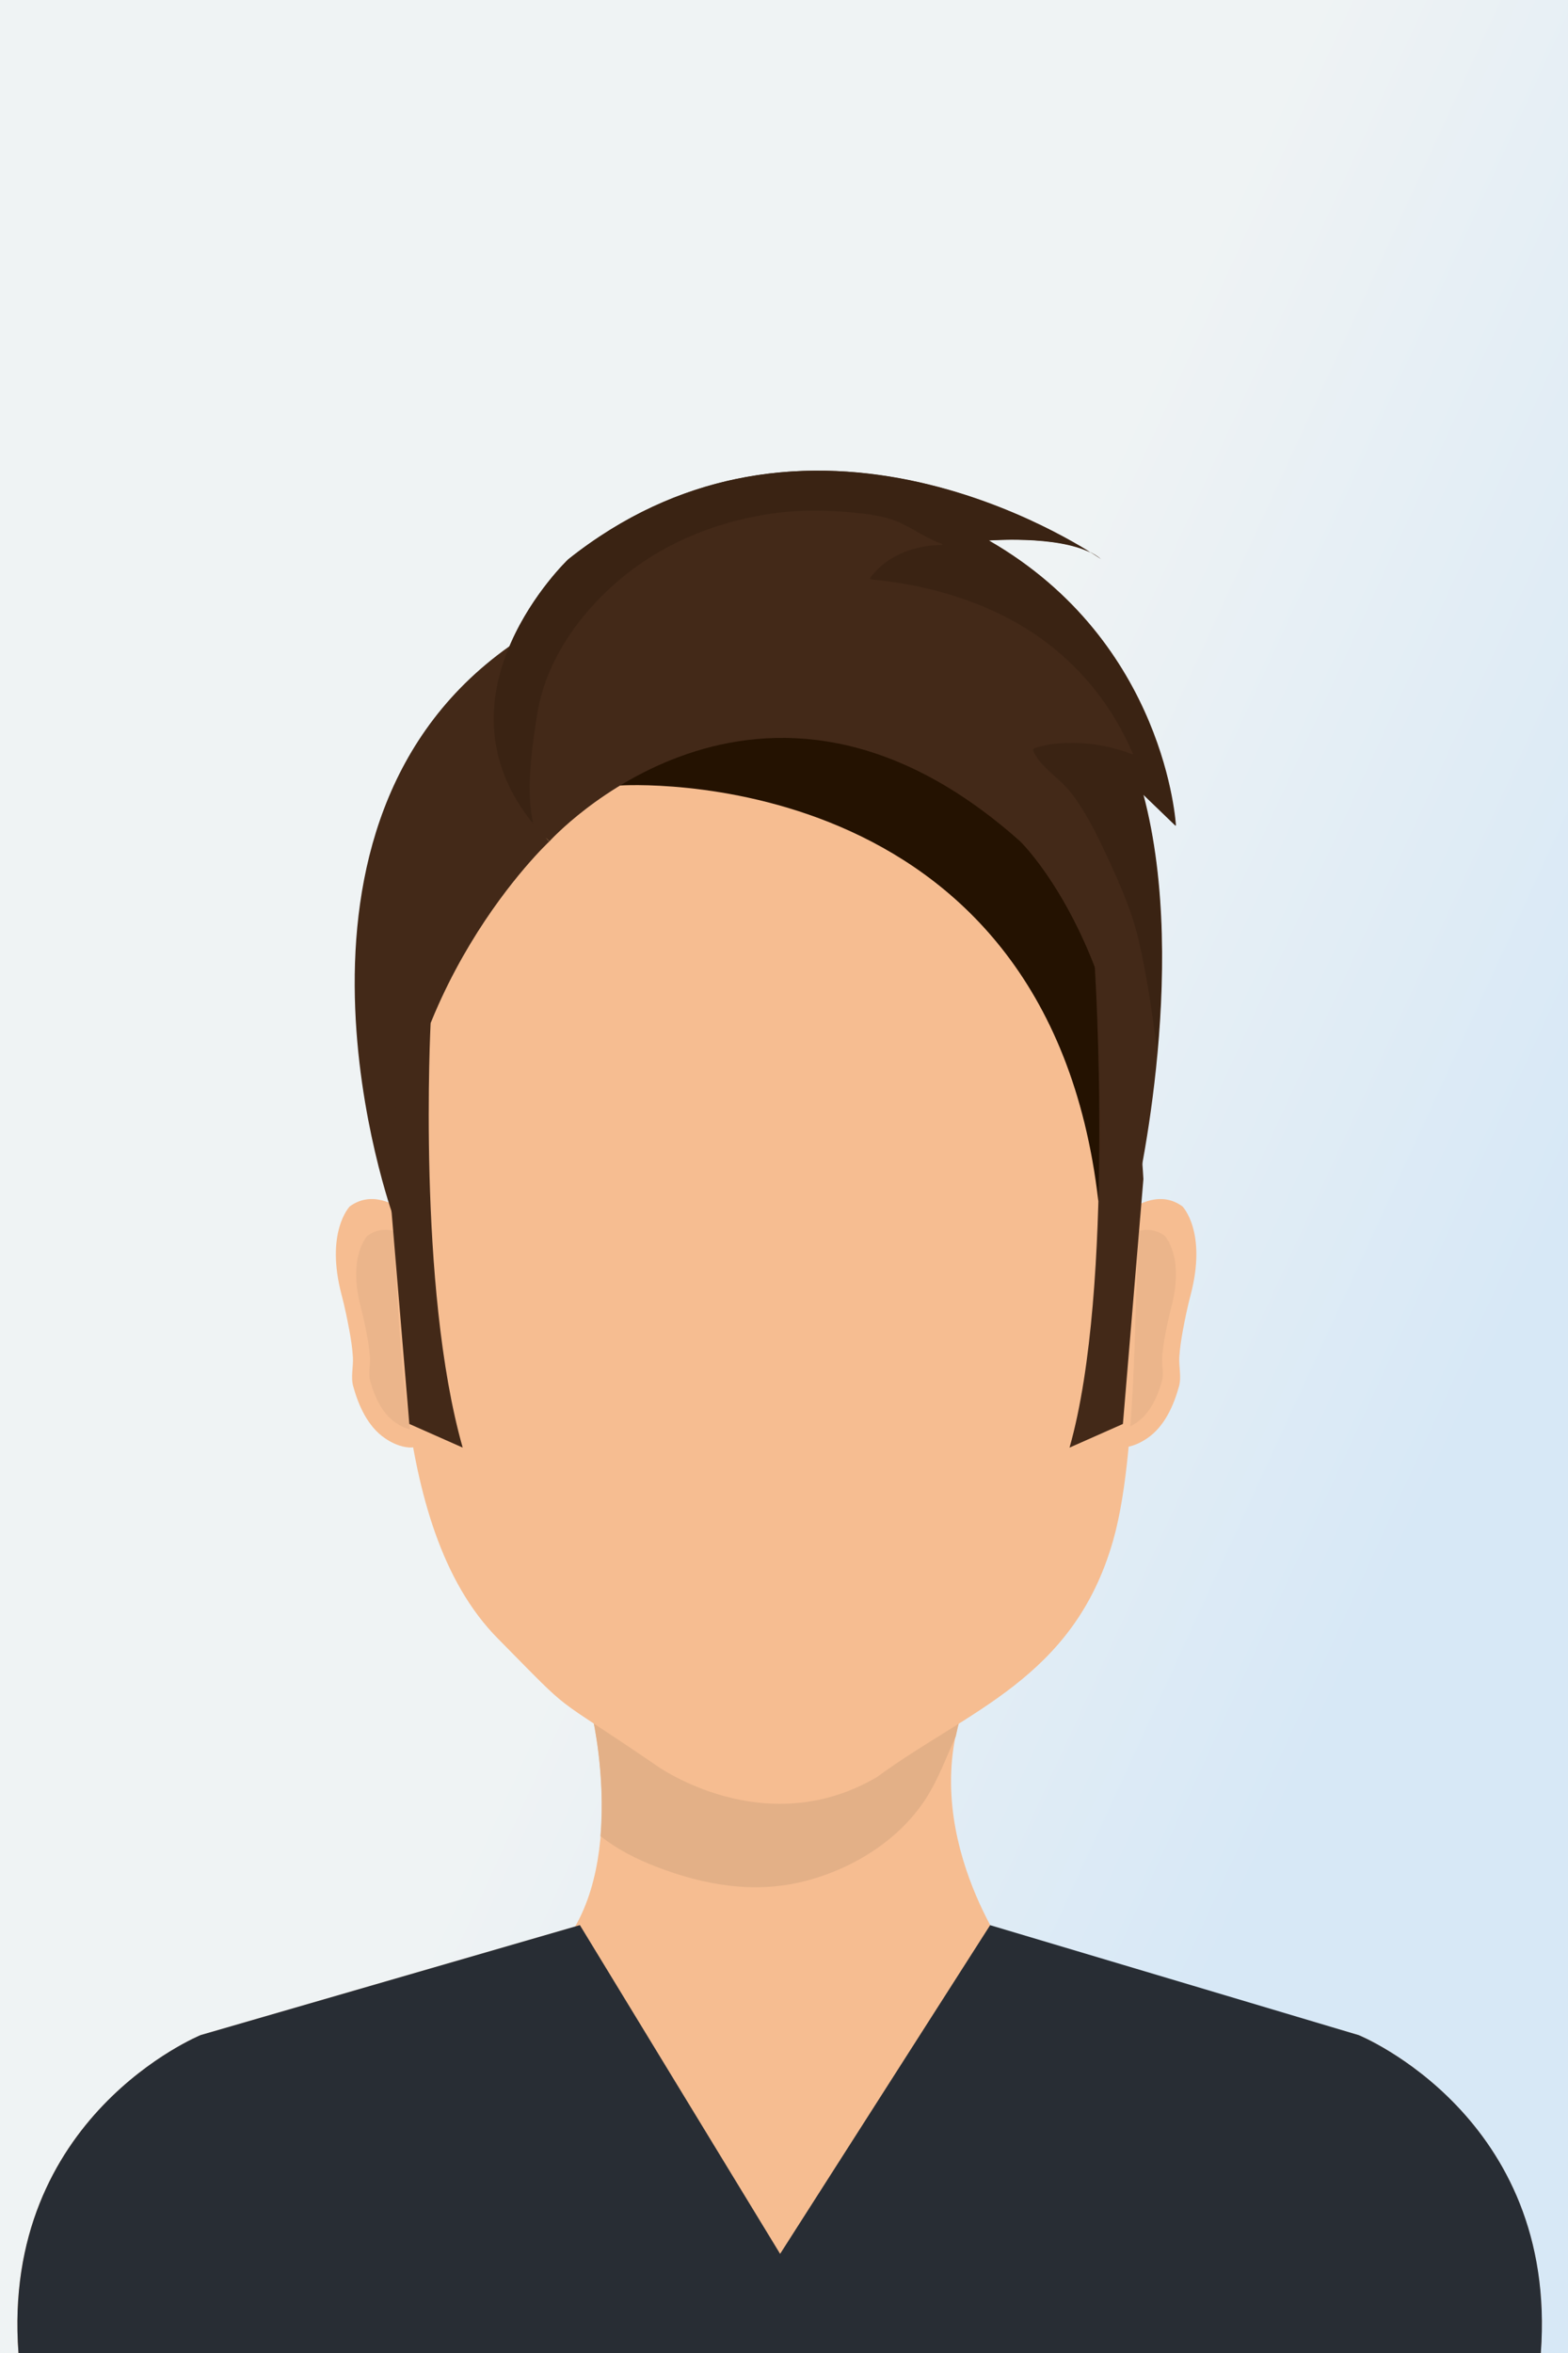
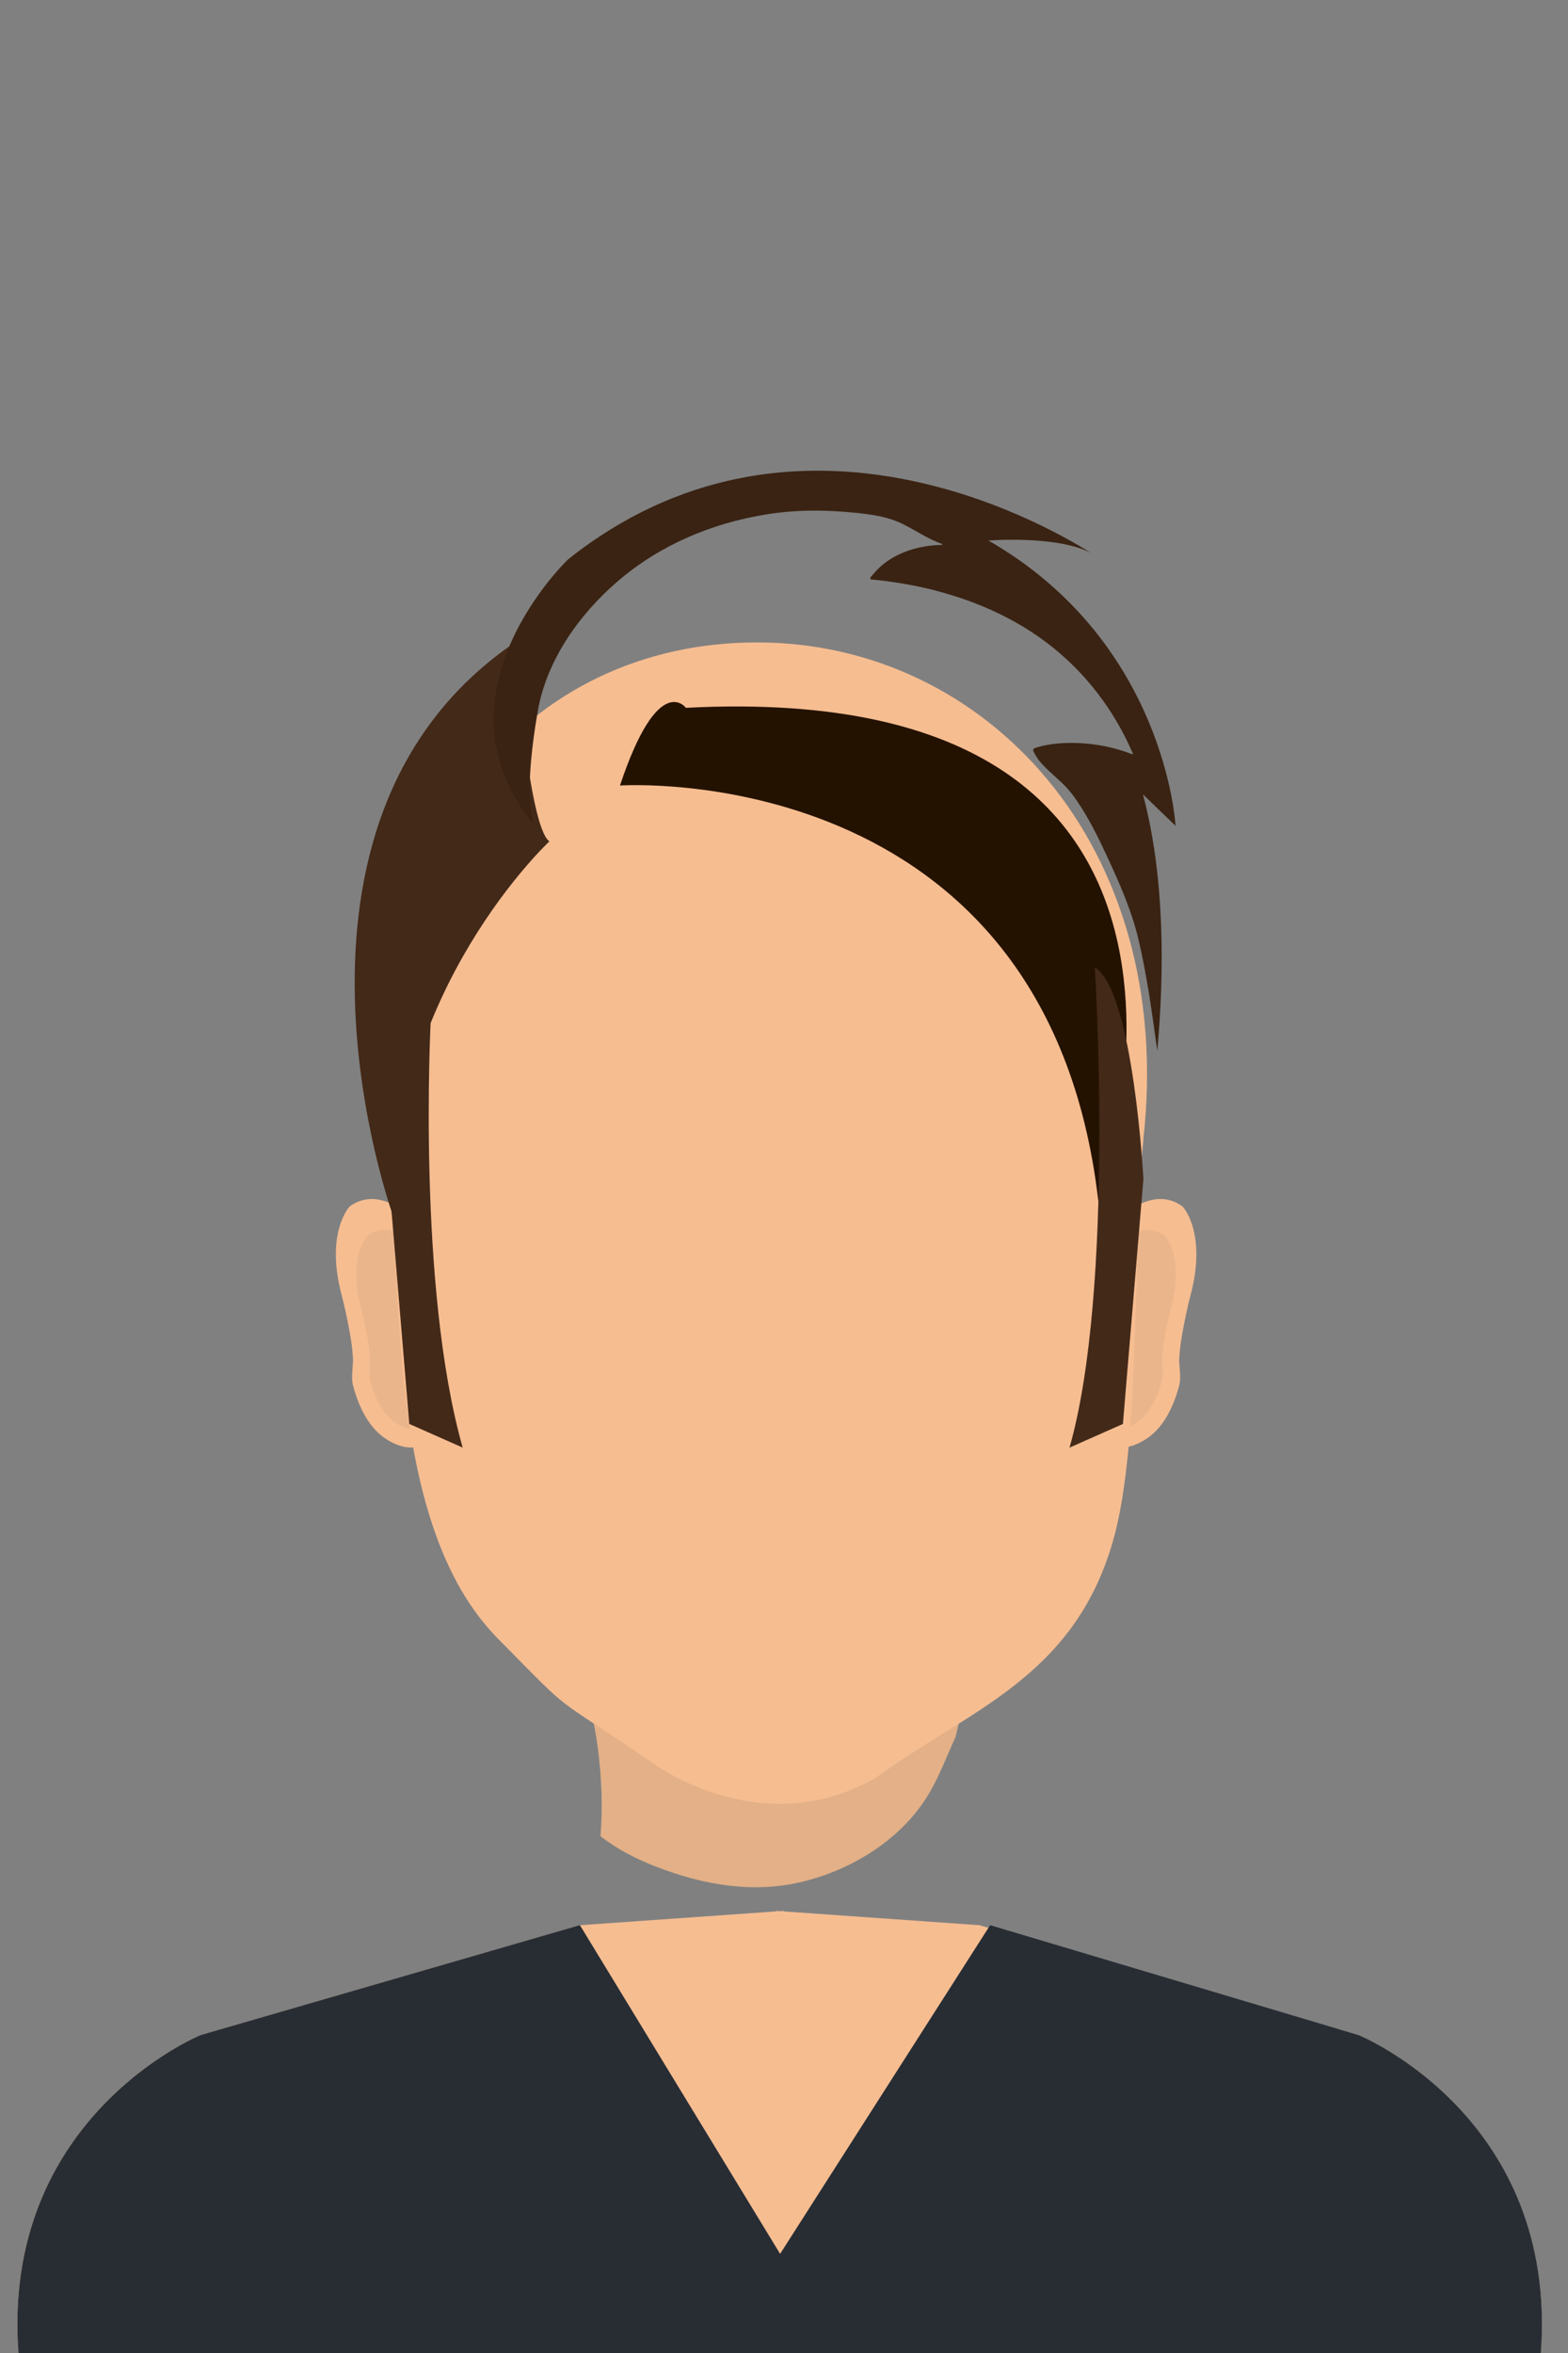
<svg xmlns="http://www.w3.org/2000/svg" width="180" height="270" viewBox="0 0 180 270" fill="none">
  <rect x="0" y="0" width="180" height="270" fill="#808080" stroke="none" />
-   <rect width="180" height="270" fill="url(#paint0_linear_4097_9856)" />
  <path d="M125.32 143.103C125.32 143.103 131.028 135.006 135.74 138.43C135.74 138.43 138.594 141.337 136.675 148.605C136.328 149.915 136.052 151.26 135.8 152.594C135.608 153.627 135.44 154.708 135.38 155.753C135.32 156.847 135.644 158.012 135.344 159.081C134.733 161.304 133.666 163.694 131.711 165.028C130.872 165.604 129.925 166.025 128.906 166.097C128.474 166.133 125.141 165.772 125.141 165.292L125.297 143.091L125.32 143.103Z" fill="#F6BD91" />
  <path d="M125.296 145.565C125.296 145.565 129.9 139.042 133.701 141.805C133.701 141.805 136.003 144.148 134.457 150.01C134.181 151.068 133.953 152.149 133.749 153.23C133.593 154.059 133.461 154.936 133.413 155.777C133.365 156.654 133.617 157.591 133.389 158.456C132.898 160.246 132.035 162.168 130.464 163.249C129.78 163.718 129.025 164.054 128.198 164.114C127.85 164.138 125.164 163.85 125.164 163.465L125.296 145.565Z" fill="#EBB58B" />
  <path d="M50.573 143.103C50.573 143.103 44.865 135.006 40.153 138.43C40.153 138.43 37.3 141.337 39.218 148.605C39.566 149.915 39.841 151.26 40.093 152.594C40.285 153.627 40.453 154.708 40.513 155.753C40.573 156.847 40.249 158.012 40.549 159.081C41.16 161.304 42.227 163.694 44.182 165.028C45.021 165.604 45.968 166.025 46.988 166.097C47.419 166.133 50.753 165.772 50.753 165.292L50.597 143.091L50.573 143.103Z" fill="#F6BD91" />
  <path d="M50.584 145.565C50.584 145.565 45.98 139.042 42.179 141.805C42.179 141.805 39.876 144.148 41.423 150.01C41.699 151.068 41.927 152.149 42.131 153.23C42.286 154.059 42.418 154.936 42.466 155.777C42.514 156.654 42.263 157.591 42.49 158.456C42.982 160.246 43.845 162.168 45.416 163.249C46.099 163.718 46.855 164.054 47.682 164.114C48.03 164.138 50.716 163.85 50.716 163.465L50.584 145.565Z" fill="#EBB58B" />
-   <path d="M68.054 197.162C68.054 197.162 72.479 216.191 63.066 224.793H116.064C116.064 224.793 104.949 209.968 110.956 195.012L68.054 197.162Z" fill="#F6BD91" />
  <path d="M68.93 210.691C70.849 212.204 73.019 213.31 75.357 214.211C80.801 216.313 86.544 217.322 92.288 215.881C97.755 214.511 103.115 211.255 106.244 206.45C107.707 204.204 108.607 201.669 109.722 199.242C110.009 197.849 110.381 196.443 110.945 195.025L68.043 197.176C68.043 197.176 69.53 203.615 68.93 210.691Z" fill="#E3B087" />
  <path d="M131.257 130.694C134.998 96.913 113.115 73.715 86.916 73.715C60.717 73.715 40.897 95.615 44.638 132.148C46.209 147.489 44.254 174.963 57.132 187.998C66.437 197.428 62.54 193.812 75.309 202.558C75.309 202.558 87.672 211.532 100.669 203.916C111.041 196.275 123.211 192.635 127.756 176.861C131.077 165.341 129.962 142.443 131.269 130.694H131.257Z" fill="#F6BD91" />
  <path d="M155.969 233.527L112.444 220.913L89.938 219.328V219.268L89.506 219.304L89.075 219.268V219.328L66.569 220.913L23.043 233.527C23.043 233.527 0.118 242.85 2.12 270H176.868C178.871 242.85 155.969 233.527 155.969 233.527Z" fill="#F6BD91" />
  <path d="M71.184 90.135C71.184 90.135 120.213 86.832 126.088 137.852C126.088 137.852 147.791 77.617 78.738 81.221C78.738 81.221 75.572 76.921 71.172 90.135H71.184Z" fill="#241201" />
-   <path d="M63.066 96.551C63.066 96.551 87.143 69.822 117.119 96.551C117.119 96.551 130.764 109.79 130.092 138.574C130.092 138.574 136.699 111.568 131.255 91.145L134.996 94.749C134.996 94.749 133.905 73.726 113.522 62.013C113.522 62.013 123.114 61.232 126.411 64.175C126.411 64.175 94.037 41.29 65.26 64.175C65.26 64.175 47.574 80.994 63.066 96.551Z" fill="#432918" />
  <path d="M63.066 96.55C63.066 96.55 44.829 113.513 45.165 139.642C45.165 139.642 28.702 94.424 59.121 73.713C59.121 73.713 60.572 94.748 63.066 96.55Z" fill="#432918" />
  <path d="M49.433 117.418C49.433 117.418 47.874 147.68 53.114 166.108L46.987 163.393L44.637 135.294C44.637 135.294 44.996 120.121 49.433 117.418Z" fill="#432918" />
  <path d="M125.681 111.016C125.681 111.016 128.019 147.68 122.779 166.109L128.906 163.394L131.257 135.295C131.257 135.295 130.117 113.719 125.693 111.016H125.681Z" fill="#432918" />
  <path d="M61.159 94.245C60.691 92.011 60.763 89.668 60.955 87.398C61.123 85.451 61.399 83.517 61.735 81.595C62.742 75.781 66.483 70.507 70.871 66.735C75.727 62.554 81.615 60.067 87.922 59.034C91.423 58.458 94.912 58.494 98.437 58.866C100.116 59.046 101.89 59.298 103.425 60.031C105.02 60.776 106.459 61.833 108.125 62.41C108.185 62.434 108.185 62.53 108.113 62.53C105.572 62.554 102.778 63.383 100.907 65.173C100.667 65.401 100.44 65.641 100.236 65.894C100.092 66.074 99.648 66.446 100.068 66.495C100.703 66.555 101.339 66.627 101.962 66.711C103.101 66.867 104.229 67.059 105.356 67.287C110.643 68.405 115.787 70.447 120.116 73.715C124.504 77.018 127.874 81.415 130.044 86.461C130.068 86.509 130.044 86.569 129.972 86.545C127.862 85.728 125.584 85.283 123.317 85.247C122.166 85.235 121.003 85.307 119.876 85.548C119.576 85.608 119.277 85.68 118.977 85.776C118.653 85.872 118.497 85.944 118.689 86.329C118.917 86.773 119.193 87.194 119.528 87.566C120.176 88.299 120.931 88.923 121.651 89.596C122.406 90.281 123.042 91.026 123.617 91.879C124.972 93.861 126.039 96.011 127.046 98.186C128.509 101.321 129.948 104.565 130.727 107.953C131.603 111.713 132.154 115.533 132.682 119.365C132.742 119.774 132.802 120.194 132.85 120.603C133.665 111.617 133.749 100.672 131.207 91.158L134.948 94.762C134.948 94.762 133.857 73.739 113.473 62.026C113.473 62.026 121.255 61.401 125.212 63.431C119.241 59.683 90.811 43.825 65.212 64.188C65.212 64.188 49.073 79.553 61.183 94.498C61.159 94.413 61.135 94.341 61.123 94.257L61.159 94.245Z" fill="#3A2313" />
  <path d="M113.679 220.914L155.981 233.528C155.981 233.528 178.895 242.851 176.88 270.001H2.12C0.118 242.851 23.043 233.516 23.043 233.516L66.569 220.902L89.554 258.624L113.667 220.902L113.679 220.914Z" fill="#282D34" />
  <defs>
    <linearGradient id="paint0_linear_4097_9856" x1="119.688" y1="68.38" x2="196.273" y2="103.615" gradientUnits="userSpaceOnUse">
      <stop stop-color="#EFF3F4" />
      <stop offset="1" stop-color="#D7E8F6" />
    </linearGradient>
  </defs>
</svg>